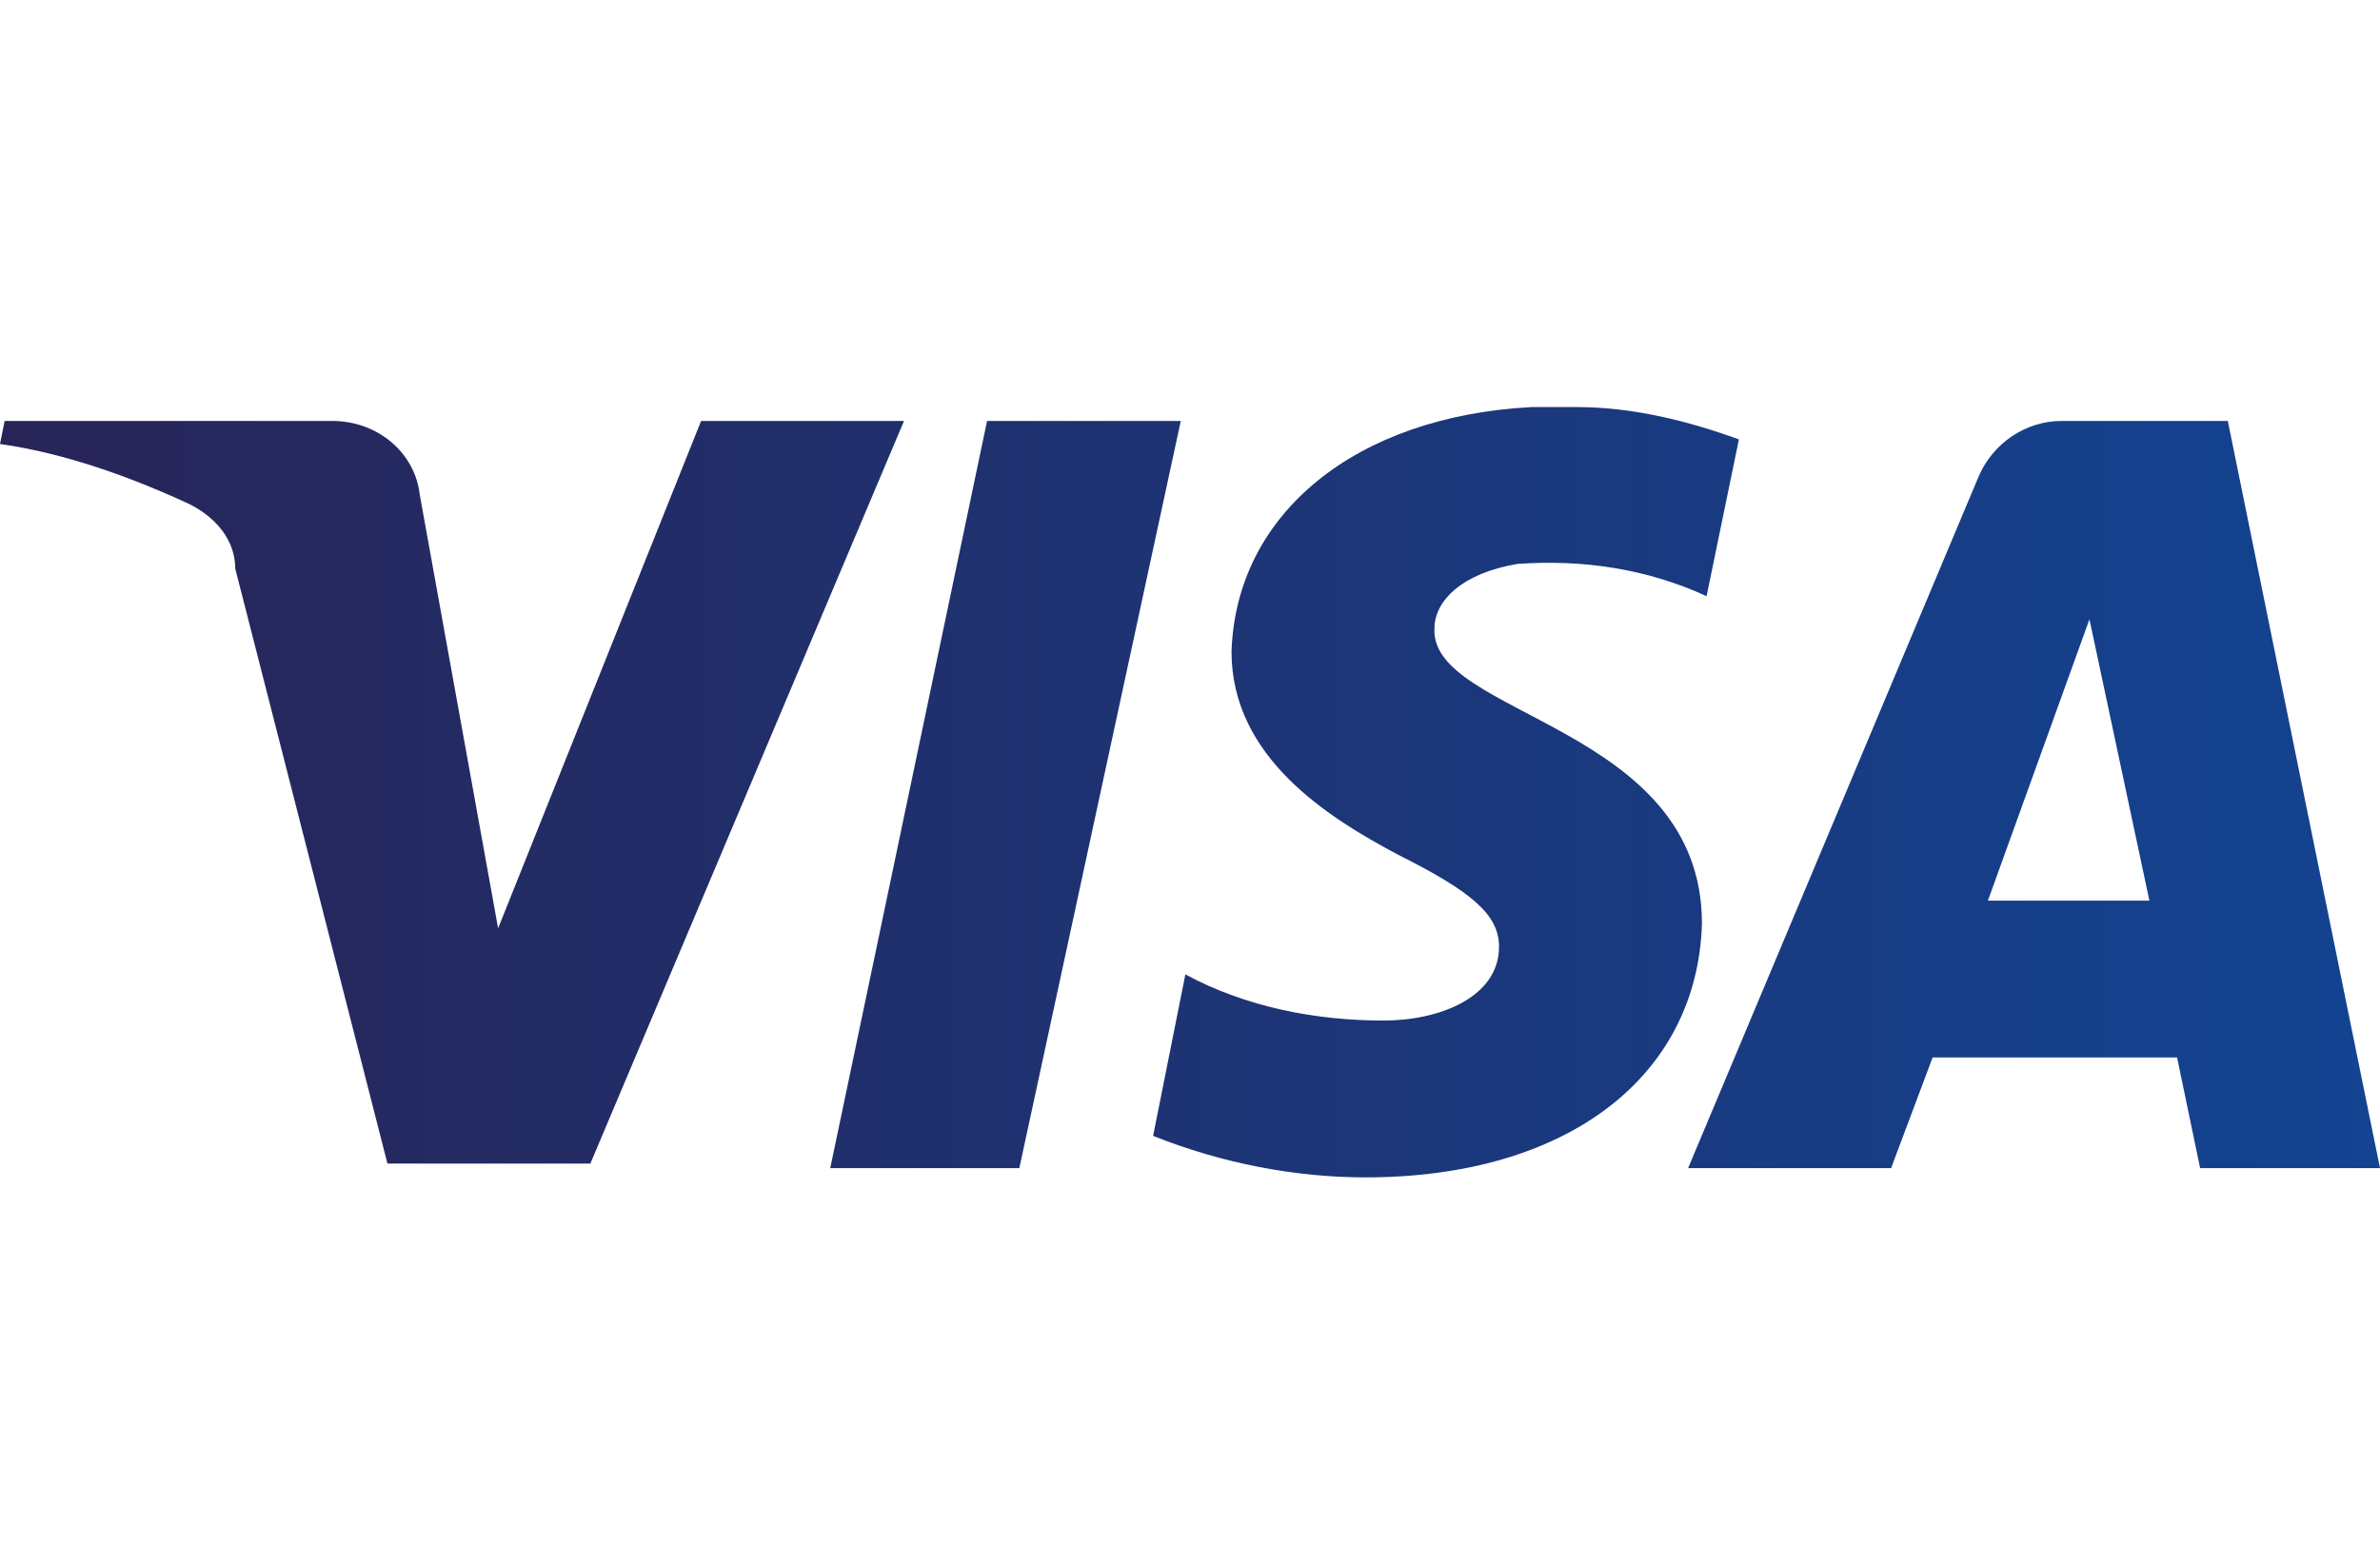
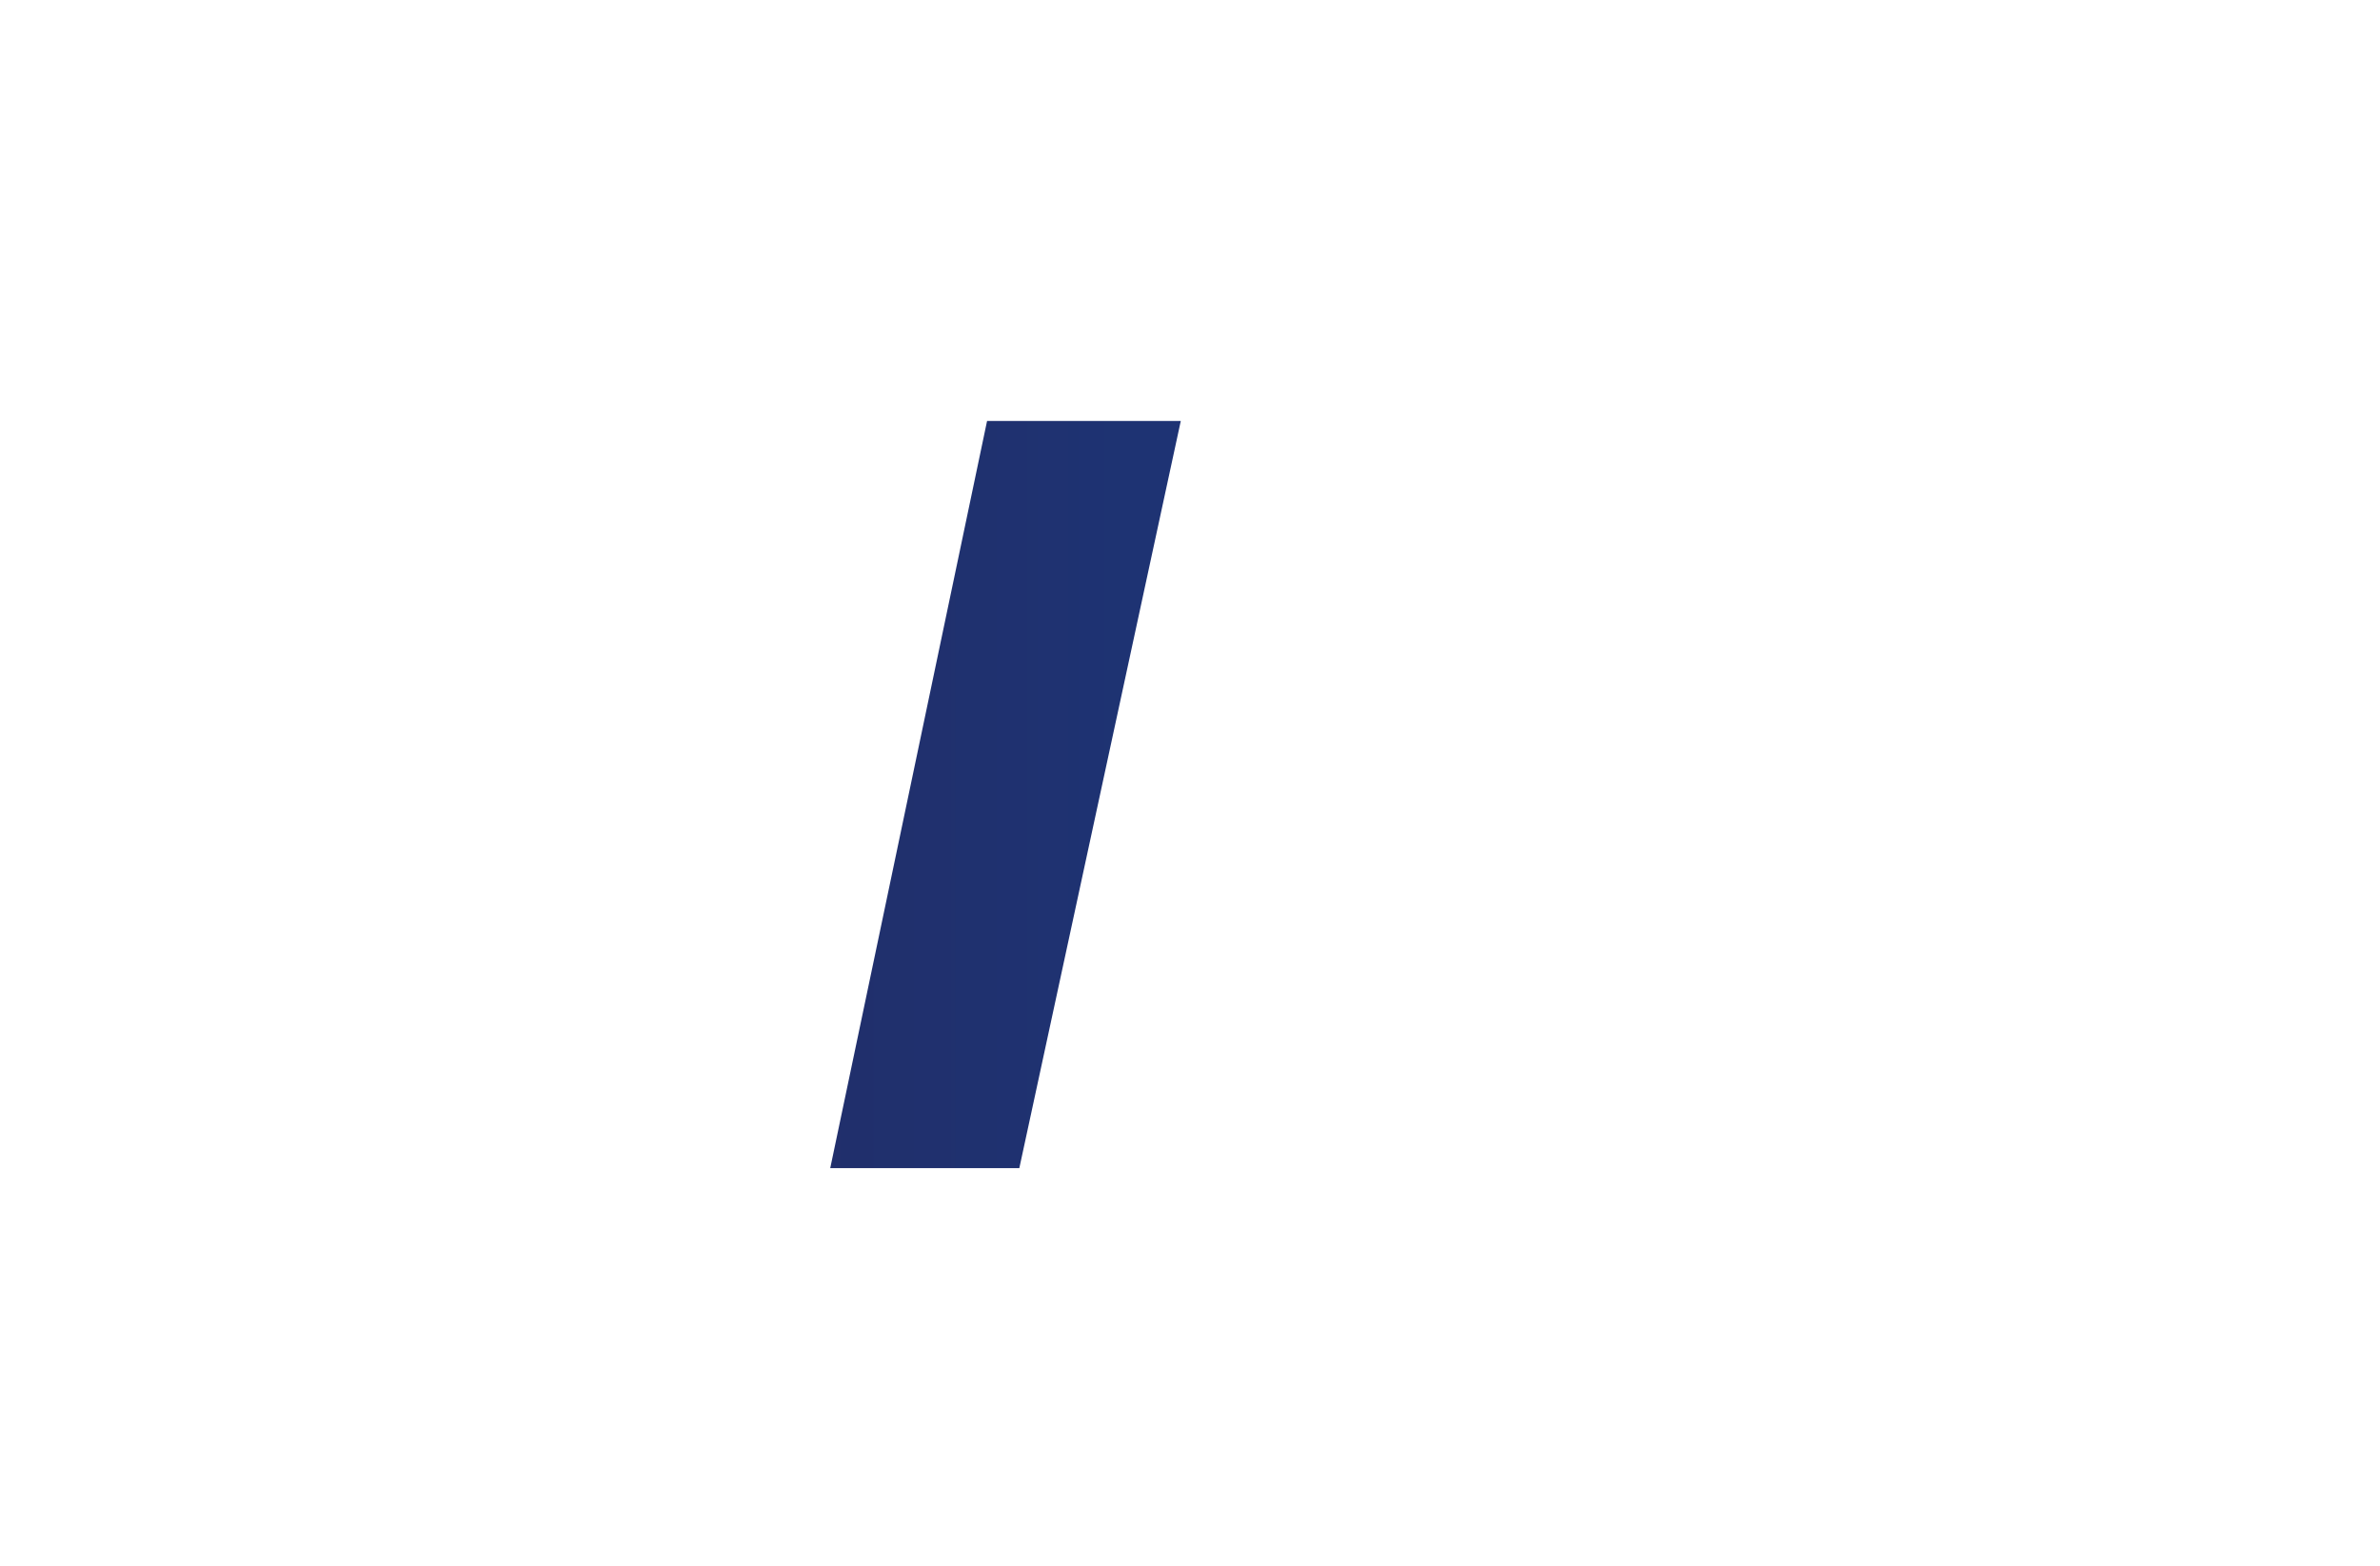
<svg xmlns="http://www.w3.org/2000/svg" width="38" height="25" viewBox="0 0 38 25" fill="none">
  <g clip-path="url(#clip0)">
-     <path d="M32.919 6.721C32.33 6.721 31.814 7.089 31.593 7.605L26.953 18.651H30.194L30.857 16.884H34.76L35.128 18.651H38L35.57 6.721H32.919ZM31.74 14.38L33.361 9.888L34.318 14.38H31.74Z" fill="url(#paint0_linear)" />
-     <path d="M19.663 10.403C19.663 12.097 21.209 13.054 22.314 13.643C23.492 14.233 23.934 14.601 23.934 15.116C23.934 15.926 22.977 16.295 22.093 16.295C20.988 16.295 19.884 16.074 18.926 15.558L18.411 18.136C19.515 18.578 20.694 18.799 21.799 18.799C25.039 18.799 27.101 17.178 27.174 14.748C27.174 11.581 22.829 11.434 22.903 10.035C22.903 9.593 23.345 9.151 24.229 9.004C25.26 8.93 26.291 9.078 27.248 9.519L27.764 7.016C26.953 6.721 26.07 6.5 25.186 6.5H24.45C21.651 6.647 19.736 8.194 19.663 10.403Z" fill="url(#paint1_linear)" />
-     <path d="M16.275 18.651L18.853 6.721H15.76L13.256 18.651H16.275Z" fill="url(#paint2_linear)" />
-     <path d="M3.756 9.078L6.186 18.578H9.426L14.434 6.721H11.194L7.953 14.822L6.702 7.899C6.628 7.236 6.039 6.721 5.302 6.721H0.074L0 7.089C1.031 7.236 2.062 7.605 3.019 8.046C3.461 8.267 3.756 8.636 3.756 9.078Z" fill="url(#paint3_linear)" />
+     <path d="M16.275 18.651L18.853 6.721H15.76L13.256 18.651Z" fill="url(#paint2_linear)" />
  </g>
  <defs>
    <linearGradient id="paint0_linear" x1="-0.158" y1="12.676" x2="37.879" y2="12.676" gradientUnits="userSpaceOnUse">
      <stop stop-color="#282457" />
      <stop offset="1" stop-color="#134391" />
    </linearGradient>
    <linearGradient id="paint1_linear" x1="-0.158" y1="12.649" x2="37.879" y2="12.649" gradientUnits="userSpaceOnUse">
      <stop stop-color="#282457" />
      <stop offset="1" stop-color="#134391" />
    </linearGradient>
    <linearGradient id="paint2_linear" x1="-0.158" y1="12.676" x2="37.879" y2="12.676" gradientUnits="userSpaceOnUse">
      <stop stop-color="#282457" />
      <stop offset="1" stop-color="#134391" />
    </linearGradient>
    <linearGradient id="paint3_linear" x1="-0.158" y1="12.657" x2="37.879" y2="12.657" gradientUnits="userSpaceOnUse">
      <stop stop-color="#282457" />
      <stop offset="1" stop-color="#134391" />
    </linearGradient>
    <clipPath id="clip0">
      <rect width="38" height="25" fill="white" />
    </clipPath>
  </defs>
</svg>